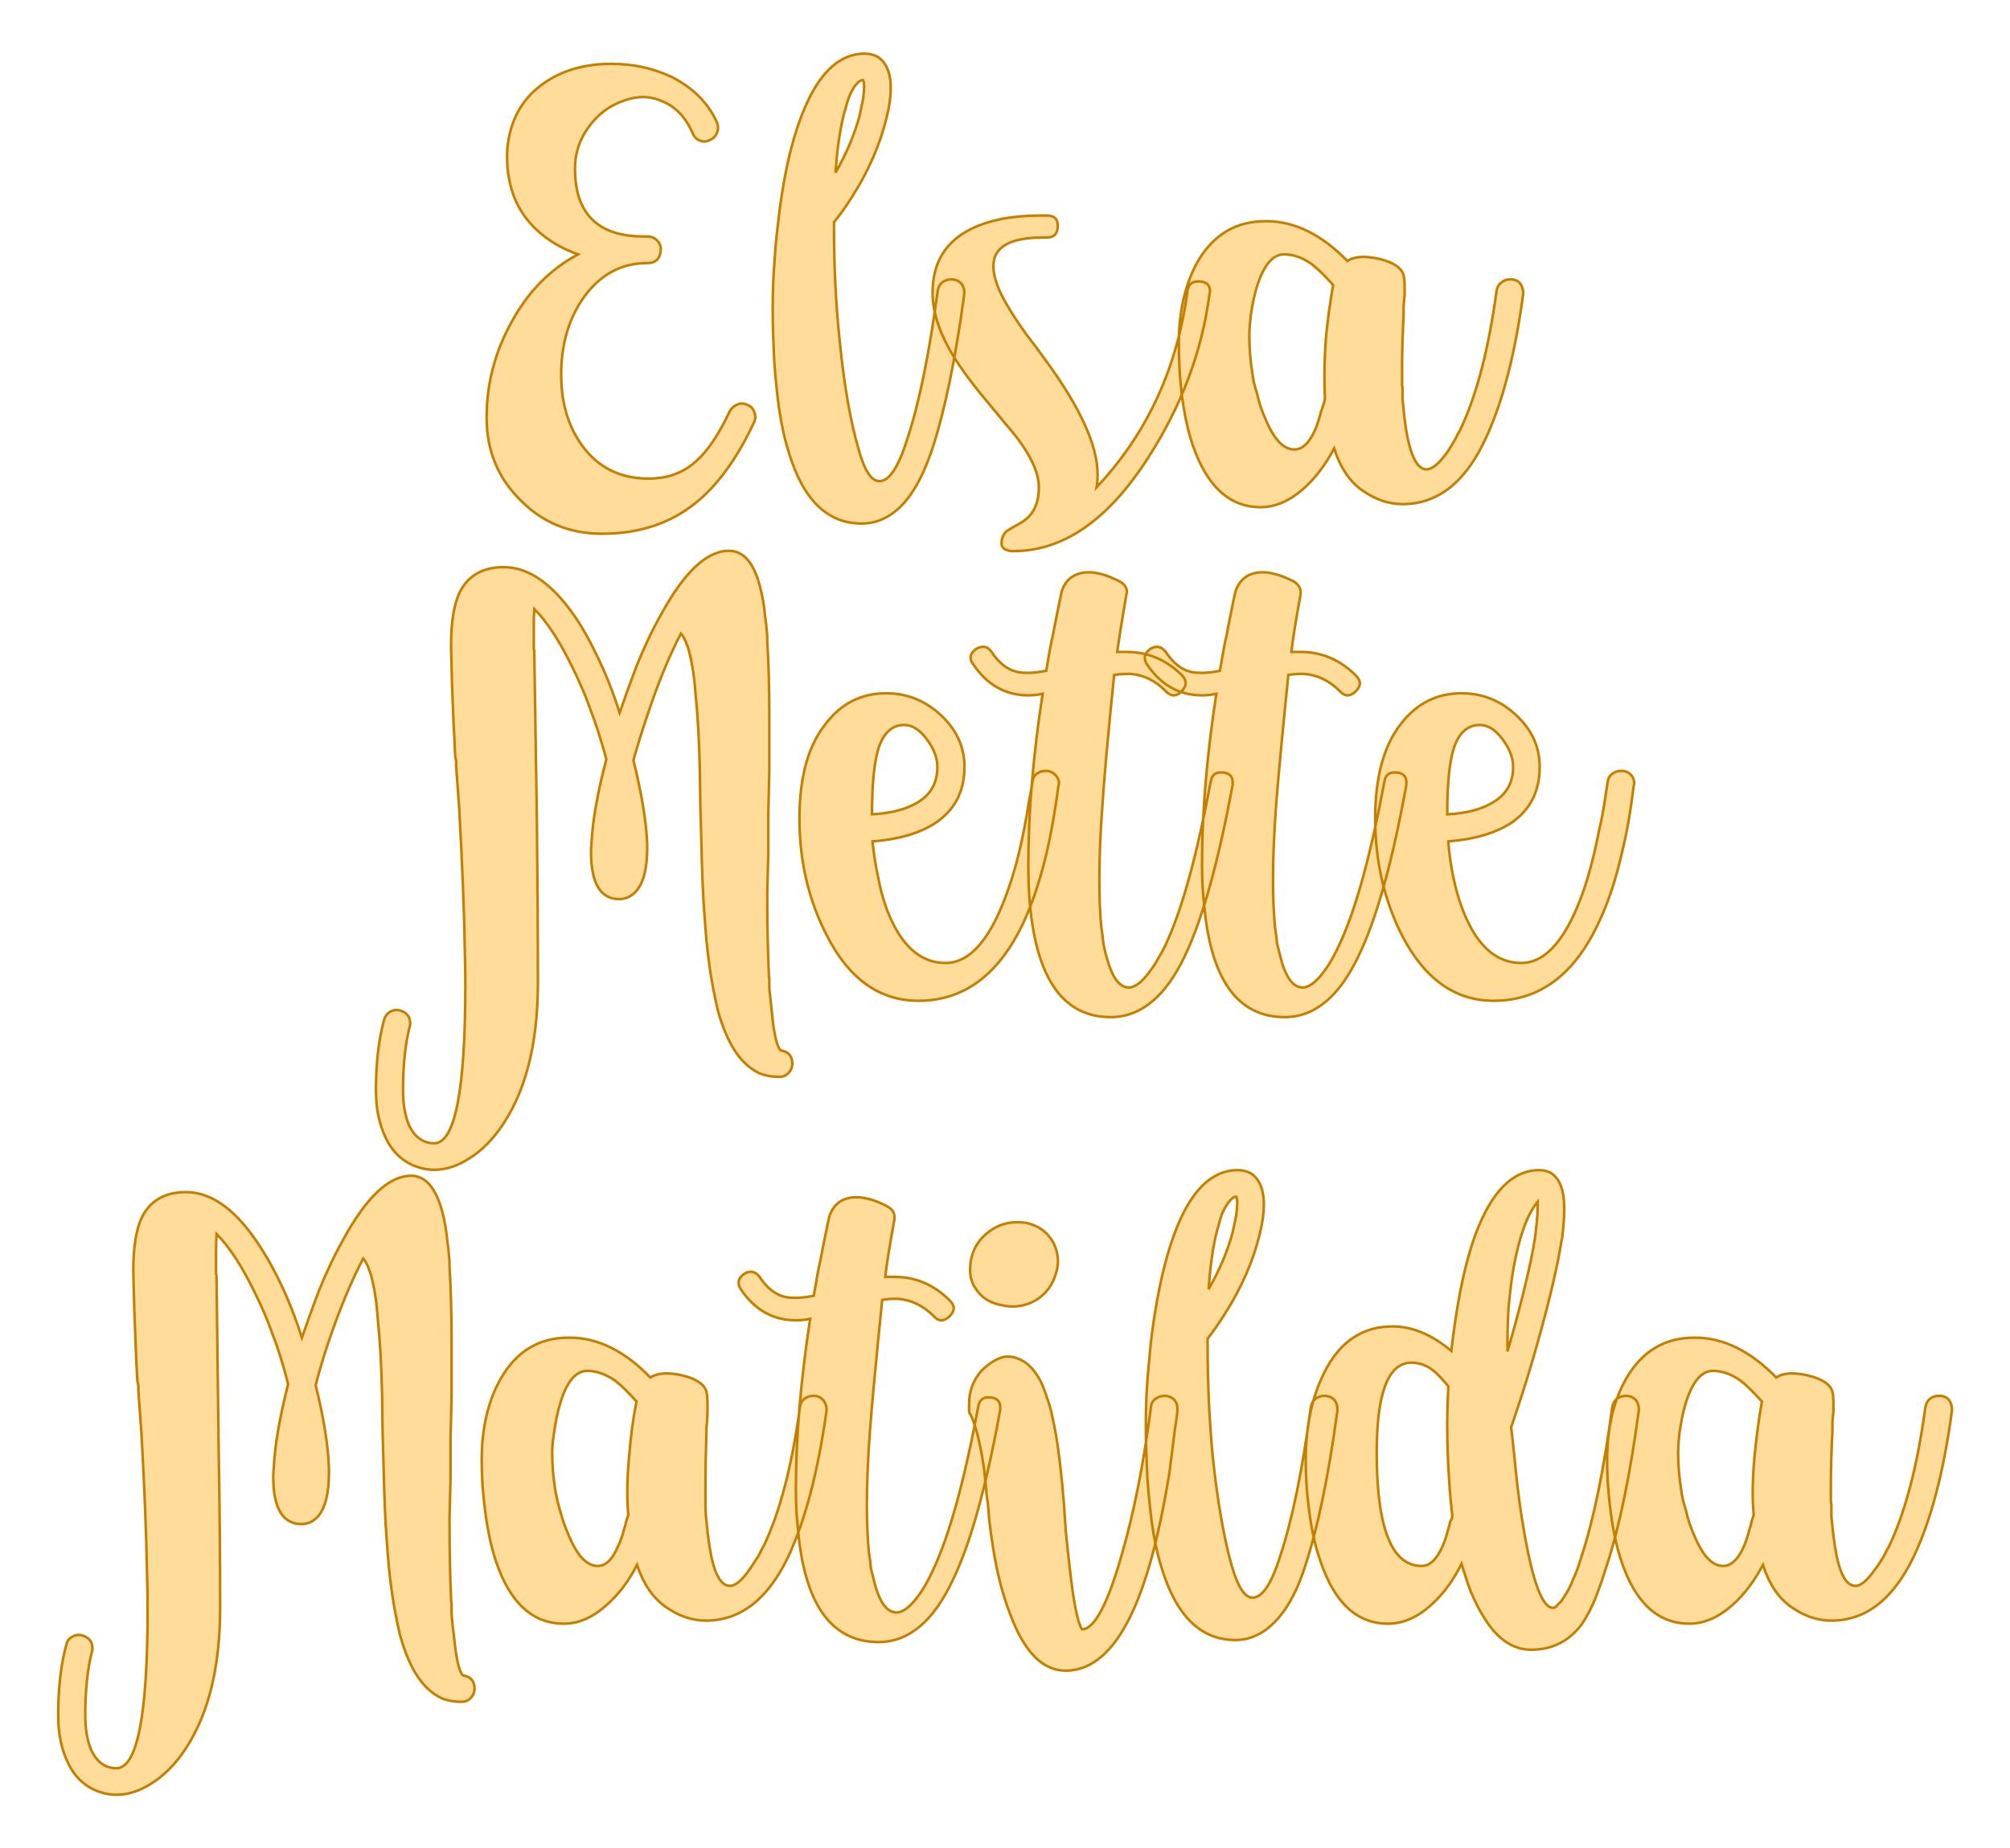
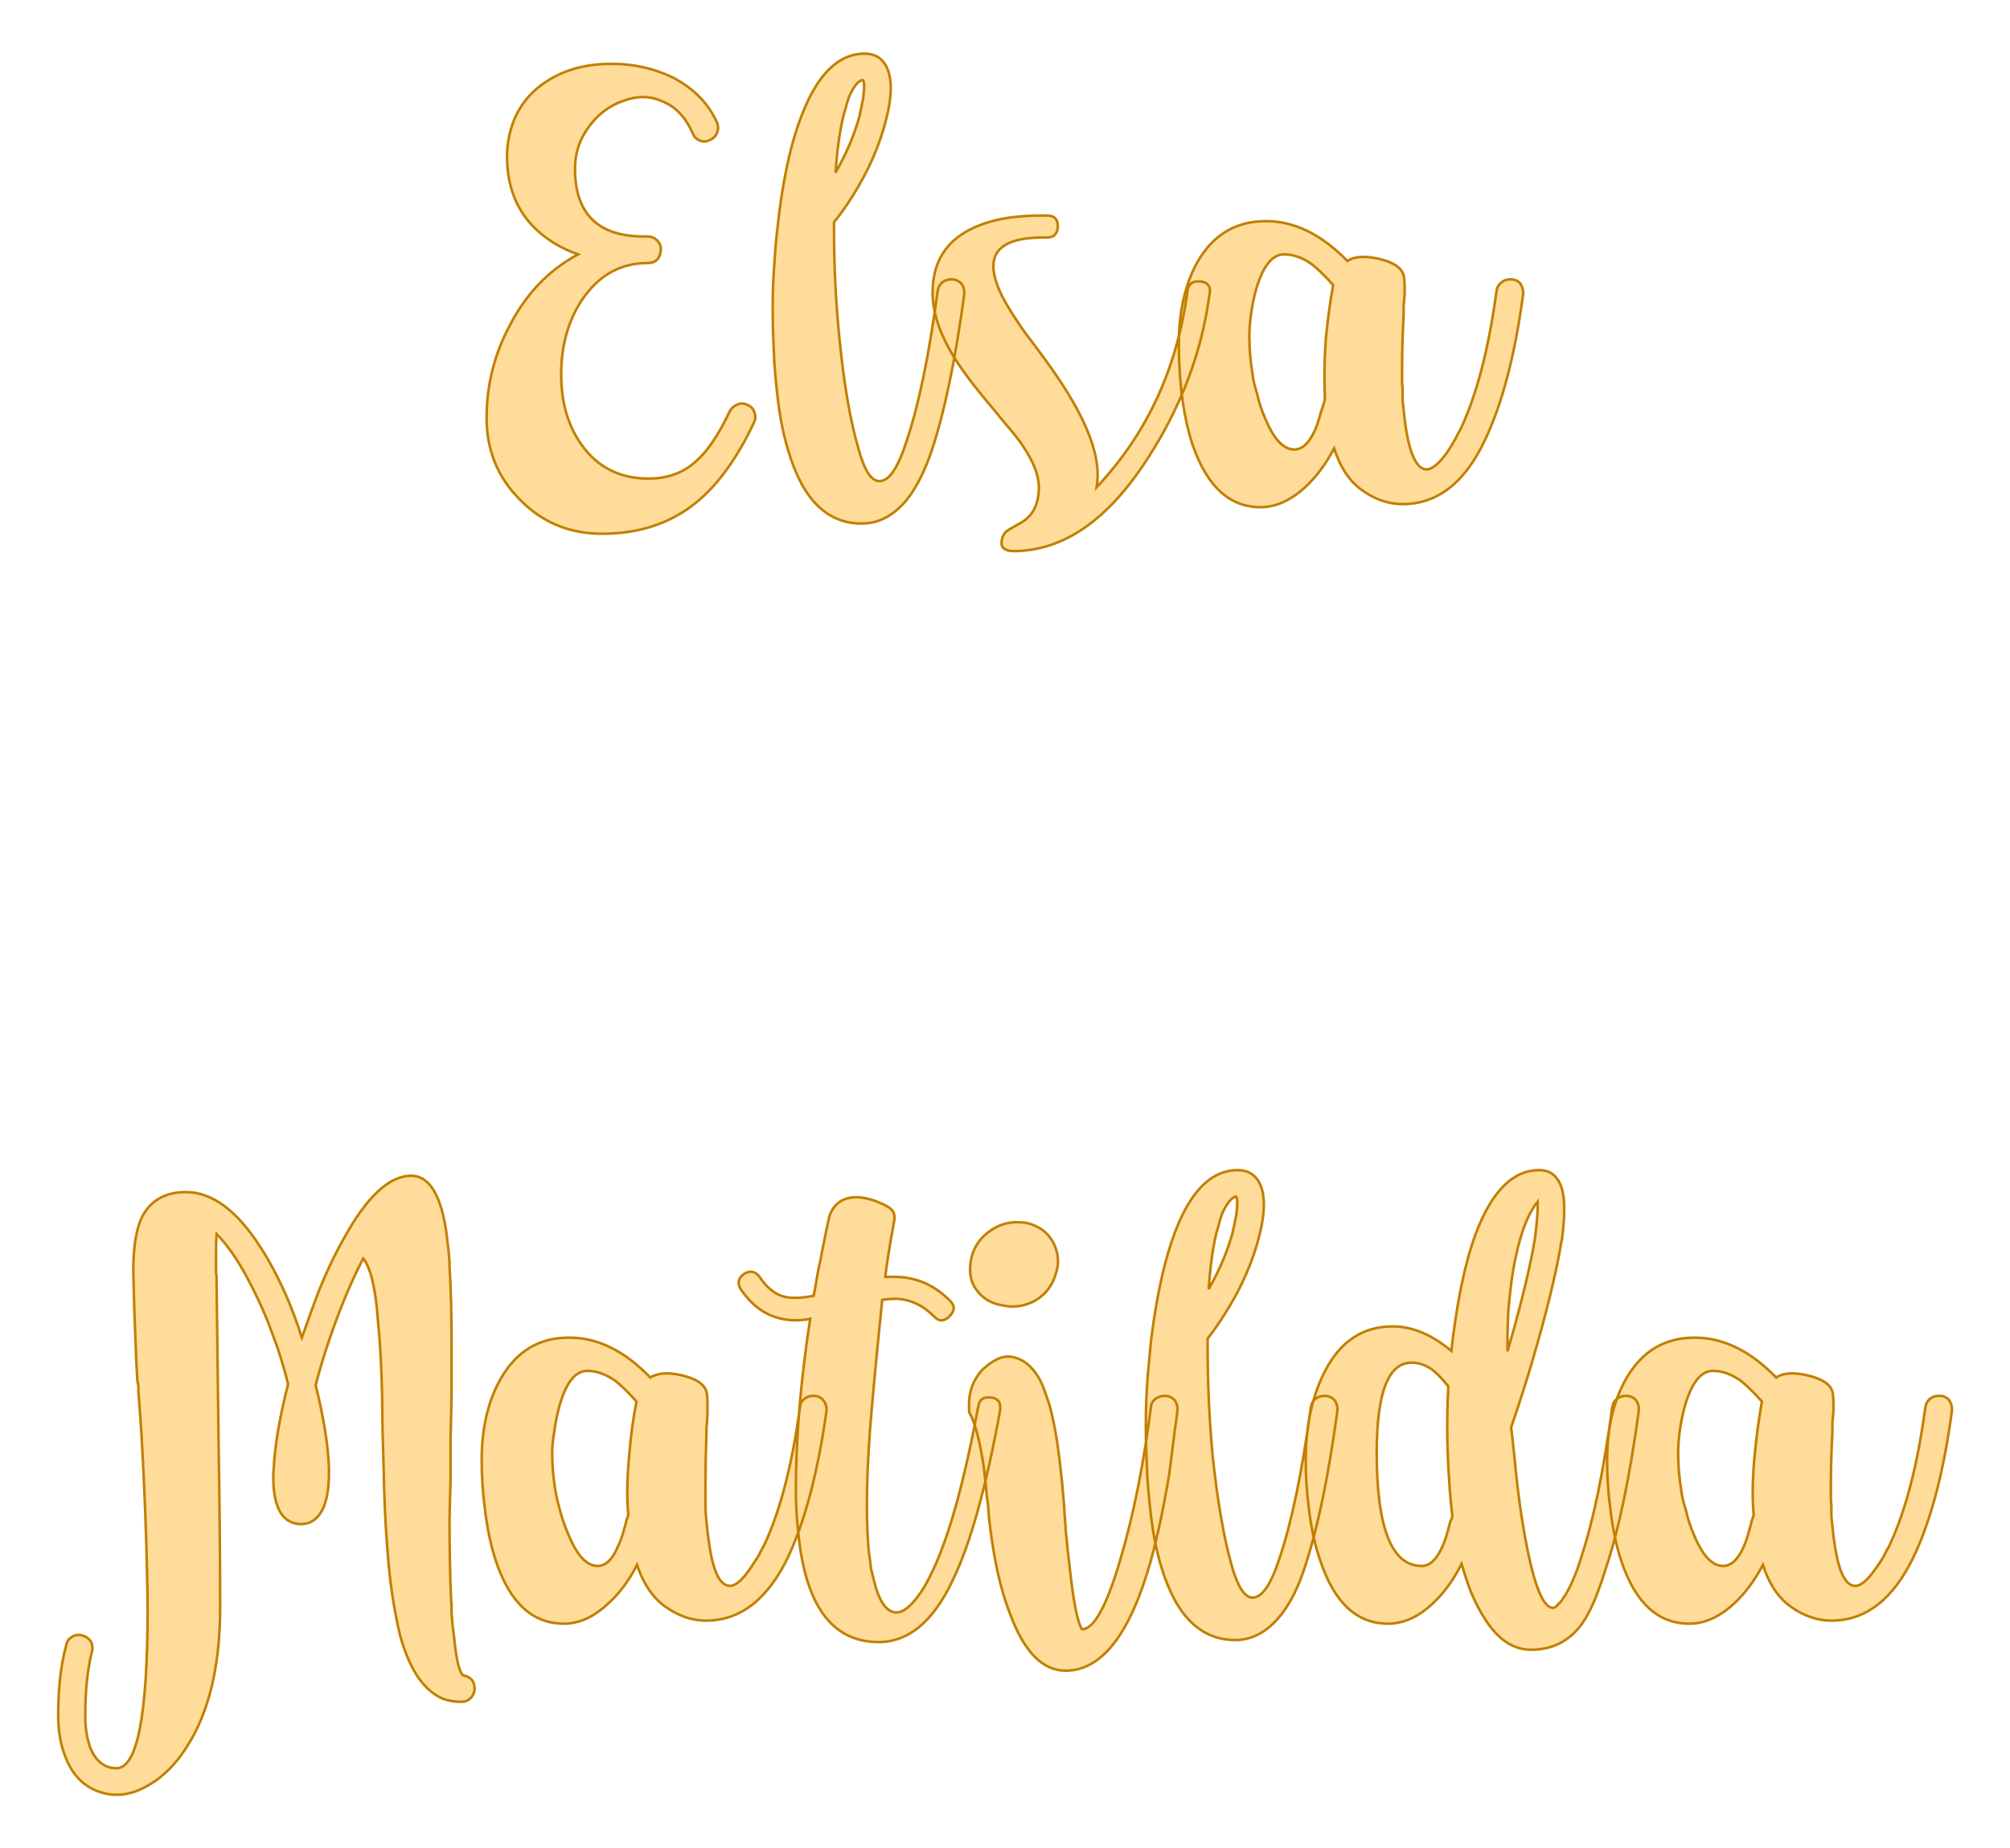
<svg xmlns="http://www.w3.org/2000/svg" version="1.1" width="200mm" height="183.957mm" viewBox="121.08 164.256 16.839 15.489" xml:space="preserve">
  <desc>Created with Fabric.js 3.4.0</desc>
  <defs>
</defs>
  <g operation_id="97306605120618496" width="16.839" height="15.489" transform="matrix(1 0 0 1 129.5 172)" id="2">
    <rect style="stroke: rgb(0,0,0); stroke-width: 0; stroke-dasharray: none; stroke-linecap: butt; stroke-dashoffset: 0; stroke-linejoin: miter; stroke-miterlimit: 4; fill: rgb(255,255,255); fill-opacity: 0; fill-rule: nonzero; opacity: 1;" x="-8.42" y="-7.744" rx="1" ry="1" width="16.839" height="15.489" />
  </g>
  <g operation_id="97306605095444480" width="19.674" height="15.82" transform="matrix(0.428 0 0 0.428 129.368 166.777)" id="Txt-5">
    <filter id="SVGID_0" y="-23.034%" height="146.068%" x="-22.44%" width="144.88%">
      <feGaussianBlur in="SourceAlpha" stdDeviation="0.14" />
      <feOffset dx="0.2" dy="0.2" result="oBlur" />
      <feFlood flood-color="rgb(194,127,0)" flood-opacity="1" />
      <feComposite in2="oBlur" operator="in" />
      <feMerge>
        <feMergeNode />
        <feMergeNode in="SourceGraphic" />
      </feMerge>
    </filter>
    <path d="M-6.76-1.26L-6.69-1.26Q-6.58-1.26-6.50-1.18L-6.50-1.18Q-6.43-1.11-6.43-1.01L-6.43-1.01Q-6.43-0.90-6.49-0.82L-6.49-0.82Q-6.56-0.74-6.69-0.74L-6.69-0.74Q-7.45-0.74-7.93-0.08L-7.93-0.08Q-8.36 0.52-8.38 1.37L-8.38 1.37L-8.38 1.45Q-8.38 2.26-7.98 2.82L-7.98 2.82Q-7.51 3.48-6.67 3.48L-6.67 3.48Q-6.10 3.48-5.73 3.13L-5.73 3.13Q-5.40 2.84-5.08 2.16L-5.08 2.16Q-5.03 2.07-4.93 2.03L-4.93 2.03Q-4.89 2.01-4.85 2.01L-4.85 2.01Q-4.79 2.01-4.73 2.04L-4.73 2.04Q-4.63 2.08-4.60 2.18L-4.60 2.18Q-4.58 2.23-4.58 2.28L-4.58 2.28Q-4.58 2.33-4.61 2.39L-4.61 2.39Q-5.10 3.43-5.74 3.95L-5.74 3.95Q-6.49 4.56-7.58 4.56L-7.58 4.56Q-8.54 4.56-9.19 3.89L-9.19 3.89Q-9.84 3.24-9.84 2.29L-9.84 2.29Q-9.84 1.31-9.37 0.45L-9.37 0.45Q-8.89-0.46-8.05-0.91L-8.05-0.91Q-8.53-1.08-8.86-1.39L-8.86-1.39Q-9.44-1.93-9.44-2.83L-9.44-2.83Q-9.44-2.97-9.42-3.10L-9.42-3.10Q-9.31-3.85-8.72-4.26L-8.72-4.26Q-8.18-4.64-7.40-4.64L-7.40-4.64Q-6.74-4.64-6.19-4.37L-6.19-4.37Q-5.58-4.05-5.33-3.49L-5.33-3.49Q-5.31-3.44-5.31-3.39L-5.31-3.39Q-5.31-3.34-5.33-3.29L-5.33-3.29Q-5.37-3.19-5.47-3.15L-5.47-3.15Q-5.52-3.12-5.58-3.12L-5.58-3.12Q-5.63-3.12-5.67-3.14L-5.67-3.14Q-5.77-3.18-5.81-3.29L-5.81-3.29Q-6.02-3.76-6.41-3.91L-6.41-3.91Q-6.59-3.99-6.78-3.99L-6.78-3.99Q-6.97-3.99-7.18-3.91L-7.18-3.91Q-7.57-3.77-7.83-3.42L-7.83-3.42Q-8.11-3.05-8.11-2.59L-8.11-2.59Q-8.11-1.26-6.76-1.26L-6.76-1.26ZM-4.23 0.70Q-4.24 0.44-4.24 0.17L-4.24 0.17Q-4.24-0.09-4.23-0.36L-4.23-0.36Q-4.22-0.58-4.20-0.84L-4.20-0.84Q-4.18-1.16-4.14-1.48L-4.14-1.48Q-4.05-2.31-3.88-2.98L-3.88-2.98Q-3.39-4.84-2.44-4.84L-2.44-4.84Q-2.30-4.84-2.19-4.78L-2.19-4.78Q-1.95-4.63-1.93-4.23L-1.93-4.23L-1.93-4.15Q-1.93-4.03-1.95-3.89L-1.95-3.89Q-1.97-3.75-2.01-3.59L-2.01-3.59Q-2.20-2.80-2.69-2.03L-2.69-2.03Q-2.86-1.76-3.04-1.54L-3.04-1.54L-3.04-1.41Q-3.04-0.29-2.93 0.77L-2.93 0.77Q-2.80 2.08-2.56 2.90L-2.56 2.90Q-2.39 3.53-2.15 3.53L-2.15 3.53Q-1.87 3.53-1.62 2.75L-1.62 2.75Q-1.26 1.68-1.01-0.20L-1.01-0.20Q-0.99-0.31-0.91-0.37L-0.91-0.37Q-0.83-0.42-0.75-0.42L-0.75-0.42L-0.72-0.42Q-0.61-0.41-0.54-0.33L-0.54-0.33Q-0.49-0.25-0.49-0.17L-0.49-0.17L-0.49-0.13Q-0.75 1.79-1.12 2.91L-1.12 2.91Q-1.33 3.54-1.62 3.90L-1.62 3.90Q-2.00 4.36-2.50 4.36L-2.50 4.36Q-3.51 4.36-3.93 2.95L-3.93 2.95Q-4.09 2.44-4.16 1.74L-4.16 1.74Q-4.19 1.47-4.21 1.18L-4.21 1.18Q-4.22 0.97-4.23 0.70L-4.23 0.70ZM-2.47-4.32L-2.50-4.32Q-2.63-4.27-2.75-3.98L-2.75-3.98Q-2.79-3.87-2.82-3.74L-2.82-3.74Q-2.84-3.70-2.85-3.64L-2.85-3.64Q-2.86-3.60-2.87-3.56L-2.87-3.56Q-2.97-3.11-3.01-2.51L-3.01-2.51Q-2.69-3.07-2.54-3.62L-2.54-3.62Q-2.53-3.68-2.51-3.76L-2.51-3.76Q-2.49-3.87-2.47-3.96L-2.47-3.96Q-2.45-4.11-2.45-4.20L-2.45-4.20Q-2.45-4.28-2.47-4.32L-2.47-4.32ZM2.10 3.65Q3.58 2.08 3.88-0.20L3.88-0.20Q3.91-0.38 4.08-0.38L4.08-0.38L4.13-0.38Q4.32-0.36 4.32-0.19L4.32-0.19Q4.32-0.16 4.31-0.13L4.31-0.13Q4.09 1.55 3.11 3.07L3.11 3.07Q1.94 4.90 0.47 4.90L0.47 4.90Q0.38 4.90 0.32 4.87L0.32 4.87Q0.24 4.83 0.24 4.75L0.24 4.75Q0.24 4.59 0.35 4.50L0.35 4.50Q0.40 4.47 0.47 4.43L0.47 4.43L0.61 4.35Q0.97 4.15 0.97 3.65L0.97 3.65Q0.97 3.30 0.65 2.83L0.65 2.83Q0.53 2.65 0.31 2.40L0.31 2.40L0.13 2.18L-0.07 1.94Q-0.56 1.35-0.78 0.95L-0.78 0.95Q-1.11 0.36-1.11-0.16L-1.11-0.16Q-1.11-1.04-0.35-1.41L-0.35-1.41Q0.18-1.67 1.00-1.67L1.00-1.67L1.13-1.67Q1.34-1.67 1.34-1.47L1.34-1.47L1.34-1.45Q1.33-1.24 1.13-1.24L1.13-1.24L1.05-1.24Q0.08-1.24 0.08-0.68L0.08-0.68Q0.08-0.34 0.40 0.17L0.40 0.17Q0.52 0.37 0.72 0.65L0.72 0.65L0.91 0.90L1.10 1.16Q2.12 2.55 2.12 3.40L2.12 3.40Q2.12 3.54 2.10 3.65L2.10 3.65ZM6.75 2.89Q6.50 3.36 6.17 3.66L6.17 3.66Q5.75 4.04 5.31 4.04L5.31 4.04Q4.40 4.04 3.98 2.82L3.98 2.82Q3.83 2.37 3.76 1.77L3.76 1.77Q3.71 1.31 3.71 0.84L3.71 0.84Q3.71-0.11 4.08-0.77L4.08-0.77Q4.54-1.56 5.41-1.56L5.41-1.56L5.42-1.56Q6.25-1.56 7.01-0.78L7.01-0.78Q7.13-0.86 7.32-0.86L7.32-0.86Q7.46-0.86 7.64-0.82L7.64-0.82Q8.05-0.72 8.11-0.50L8.11-0.50Q8.13-0.43 8.13-0.23L8.13-0.23L8.13-0.12Q8.12-0.03 8.11 0.10L8.11 0.10L8.11 0.20L8.11 0.28Q8.08 0.86 8.08 1.29L8.08 1.29L8.08 1.62Q8.08 1.66 8.09 1.71L8.09 1.71Q8.09 1.83 8.09 1.94L8.09 1.94Q8.12 2.27 8.16 2.53L8.16 2.53Q8.29 3.30 8.56 3.30L8.56 3.30Q8.72 3.30 8.96 2.97L8.96 2.97Q9.04 2.85 9.12 2.71L9.12 2.71Q9.15 2.65 9.18 2.59L9.18 2.59Q9.21 2.55 9.23 2.50L9.23 2.50Q9.70 1.50 9.93-0.20L9.93-0.20Q9.95-0.31 10.04-0.37L10.04-0.37Q10.10-0.42 10.19-0.42L10.19-0.42L10.23-0.42Q10.34-0.41 10.40-0.33L10.40-0.33Q10.45-0.25 10.45-0.16L10.45-0.16L10.45-0.13Q10.21 1.66 9.70 2.73L9.70 2.73Q9.11 3.98 8.09 3.98L8.09 3.98Q7.68 3.98 7.30 3.71L7.30 3.71Q6.93 3.45 6.75 2.89L6.75 2.89ZM6.56 1.97L6.57 1.91Q6.56 1.70 6.56 1.48L6.56 1.48Q6.56 1.12 6.59 0.72L6.59 0.72Q6.64 0.20 6.73-0.31L6.73-0.31Q6.49-0.58 6.31-0.72L6.31-0.72Q6.04-0.91 5.77-0.91L5.77-0.91Q5.43-0.91 5.23-0.25L5.23-0.25Q5.16-0.01 5.12 0.28L5.12 0.28Q5.09 0.52 5.09 0.69L5.09 0.69Q5.09 1.05 5.15 1.42L5.15 1.42Q5.17 1.60 5.24 1.81L5.24 1.81Q5.30 2.08 5.40 2.30L5.40 2.30Q5.65 2.91 5.97 2.91L5.97 2.91Q6.21 2.91 6.38 2.52L6.38 2.52Q6.44 2.38 6.49 2.18L6.49 2.18Q6.51 2.13 6.54 2.03L6.54 2.03L6.56 1.97Z" style="stroke: rgb(194, 127, 0); stroke-width: 0.05; stroke-dasharray: none; stroke-linecap: butt; stroke-dashoffset: 0; stroke-linejoin: miter; stroke-miterlimit: 4; fill: rgb(255, 220, 154); fill-rule: nonzero; opacity: 1;" />
  </g>
  <g operation_id="97306605095444480" width="23.051" height="15.82" transform="matrix(0.428 0 0 0.428 129.575 170.896)" id="Txt-9">
    <filter id="SVGID_0" y="-23.034%" height="146.068%" x="-22.082%" width="144.165%">
      <feGaussianBlur in="SourceAlpha" stdDeviation="0.14" />
      <feOffset dx="0.2" dy="0.2" result="oBlur" />
      <feFlood flood-color="rgb(194,127,0)" flood-opacity="1" />
      <feComposite in2="oBlur" operator="in" />
      <feMerge>
        <feMergeNode />
        <feMergeNode in="SourceGraphic" />
      </feMerge>
    </filter>
-     <path d="M-9.39-3.59Q-9.40-3.46-9.40-3.24L-9.40-3.24L-9.40-2.81L-9.39-2.77L-9.39-2.70L-9.34 0.52Q-9.32 2.31-9.32 3.73L-9.32 3.73Q-9.32 5.57-10.08 6.61L-10.08 6.61Q-10.38 7.02-10.77 7.23L-10.77 7.23Q-11.06 7.39-11.35 7.39L-11.35 7.39Q-11.50 7.39-11.66 7.34L-11.66 7.34Q-12.10 7.20-12.31 6.74L-12.31 6.74Q-12.49 6.35-12.49 5.84L-12.49 5.84Q-12.49 5.03-12.33 4.45L-12.33 4.45Q-12.30 4.35-12.22 4.30L-12.22 4.30Q-12.15 4.26-12.09 4.26L-12.09 4.26Q-12.05 4.26-12.02 4.27L-12.02 4.27Q-11.91 4.30-11.85 4.39L-11.85 4.39Q-11.82 4.45-11.82 4.52L-11.82 4.52Q-11.82 4.56-11.83 4.59L-11.83 4.59Q-11.96 5.10-11.96 5.84L-11.96 5.84Q-11.96 6.22-11.85 6.50L-11.85 6.50Q-11.68 6.87-11.35 6.87L-11.35 6.87Q-10.74 6.87-10.74 3.77L-10.74 3.77Q-10.74 3.45-10.75 3.11L-10.75 3.11Q-10.77 1.92-10.86 0.32L-10.86 0.32Q-10.88 0.06-10.90-0.24L-10.90-0.24Q-10.91-0.35-10.92-0.50L-10.92-0.50L-10.92-0.61L-10.94-0.72Q-10.96-1.21-10.97-1.33L-10.97-1.33L-11.00-2.10Q-11.01-2.53-11.02-2.86L-11.02-2.86Q-11.02-3.57-10.85-3.92L-10.85-3.92Q-10.60-4.41-9.99-4.41L-9.99-4.41Q-9.22-4.41-8.52-3.33L-8.52-3.33Q-8.27-2.93-8.03-2.39L-8.03-2.39Q-7.86-2.00-7.72-1.56L-7.72-1.56L-7.68-1.67Q-7.62-1.84-7.56-2.01L-7.56-2.01Q-7.47-2.25-7.39-2.47L-7.39-2.47Q-7.16-3.04-6.91-3.48L-6.91-3.48Q-6.23-4.73-5.58-4.73L-5.58-4.73Q-5.15-4.73-4.97-4.02L-4.97-4.02Q-4.90-3.76-4.87-3.43L-4.87-3.43Q-4.85-3.31-4.84-3.16L-4.84-3.16L-4.83-3.05L-4.83-2.96Q-4.79-2.31-4.79-1.50L-4.79-1.50L-4.79-1.26L-4.79-0.41L-4.81 0.43L-4.81 1.21L-4.83 1.98Q-4.83 2.87-4.80 3.54L-4.80 3.54Q-4.80 3.60-4.79 3.66L-4.79 3.66Q-4.79 3.76-4.79 3.84L-4.79 3.84Q-4.76 4.10-4.74 4.31L-4.74 4.31Q-4.68 4.93-4.57 5.05L-4.57 5.05Q-4.34 5.09-4.34 5.31L-4.34 5.31Q-4.34 5.42-4.42 5.50L-4.42 5.50Q-4.49 5.57-4.60 5.57L-4.60 5.57Q-4.79 5.57-4.96 5.51L-4.96 5.51Q-5.37 5.33-5.62 4.77L-5.62 4.77Q-5.72 4.55-5.80 4.26L-5.80 4.26Q-5.85 4.05-5.90 3.78L-5.90 3.78Q-6.01 3.18-6.06 2.39L-6.06 2.39Q-6.10 1.89-6.12 0.98L-6.12 0.98L-6.14 0.27L-6.15-0.45Q-6.17-1.30-6.23-1.88L-6.23-1.88Q-6.25-2.17-6.28-2.36L-6.28-2.36Q-6.32-2.63-6.38-2.83L-6.38-2.83Q-6.38-2.85-6.40-2.88L-6.40-2.88Q-6.42-2.93-6.43-2.96L-6.43-2.96Q-6.48-3.07-6.52-3.11L-6.52-3.11Q-6.87-2.44-7.18-1.50L-7.18-1.50Q-7.33-1.06-7.45-0.63L-7.45-0.63Q-7.21 0.34-7.18 1.00L-7.18 1.00L-7.18 1.08Q-7.18 1.90-7.57 2.06L-7.57 2.06Q-7.65 2.09-7.74 2.09L-7.74 2.09Q-7.84 2.09-7.93 2.05L-7.93 2.05Q-8.28 1.90-8.28 1.16L-8.28 1.16Q-8.28 1.08-8.27 0.99L-8.27 0.99Q-8.24 0.34-7.98-0.65L-7.98-0.65Q-8.08-1.02-8.21-1.40L-8.21-1.40Q-8.29-1.62-8.38-1.86L-8.38-1.86Q-8.51-2.18-8.65-2.46L-8.65-2.46Q-9.02-3.22-9.39-3.59L-9.39-3.59ZM-2.77 0.96Q-2.73 1.35-2.65 1.71L-2.65 1.71Q-2.56 2.16-2.41 2.48L-2.41 2.48Q-2.02 3.34-1.34 3.34L-1.34 3.34Q-0.61 3.34-0.11 1.89L-0.11 1.89Q0.07 1.38 0.20 0.71L0.20 0.71Q0.25 0.46 0.29 0.19L0.29 0.19Q0.33-0.00 0.36-0.20L0.36-0.20Q0.37-0.31 0.45-0.37L0.45-0.37Q0.53-0.42 0.61-0.42L0.61-0.42L0.65-0.42Q0.75-0.41 0.82-0.33L0.82-0.33Q0.88-0.26 0.88-0.18L0.88-0.18Q0.88-0.15 0.87-0.13L0.87-0.13Q0.77 0.62 0.64 1.18L0.64 1.18Q0.45 1.98 0.18 2.56L0.18 2.56Q-0.54 4.08-1.87 4.08L-1.87 4.08Q-3.01 4.08-3.66 2.81L-3.66 2.81Q-4.20 1.77-4.20 0.51L-4.20 0.51Q-4.20-0.71-3.68-1.35L-3.68-1.35Q-3.23-1.94-2.50-1.94L-2.50-1.94Q-1.90-1.94-1.44-1.52L-1.44-1.52Q-0.97-1.09-0.97-0.50L-0.97-0.50Q-0.97 0.22-1.54 0.60L-1.54 0.60Q-2.00 0.90-2.77 0.96L-2.77 0.96ZM-2.78 0.43Q-2.24 0.40-1.91 0.21L-1.91 0.21Q-1.50-0.02-1.50-0.50L-1.50-0.50Q-1.50-0.76-1.70-1.03L-1.70-1.03Q-1.91-1.32-2.15-1.32L-2.15-1.32Q-2.50-1.32-2.65-0.87L-2.65-0.87Q-2.78-0.46-2.78 0.43L-2.78 0.43ZM0.63-2.38Q0.72-2.92 0.76-3.07L0.76-3.07Q0.80-3.29 0.85-3.53L0.85-3.53Q0.87-3.63 0.89-3.73L0.89-3.73Q0.91-3.81 0.93-3.91L0.93-3.91L0.93-3.92Q0.99-4.14 1.17-4.24L1.17-4.24Q1.30-4.31 1.46-4.31L1.46-4.31Q1.54-4.31 1.64-4.29L1.64-4.29Q1.80-4.26 1.96-4.18L1.96-4.18Q2.02-4.16 2.05-4.14L2.05-4.14Q2.11-4.11 2.14-4.08L2.14-4.08Q2.21-4.01 2.21-3.93L2.21-3.93Q2.21-3.90 2.20-3.88L2.20-3.88Q2.06-3.05 2.02-2.75L2.02-2.75Q2.11-2.75 2.20-2.75L2.20-2.75Q2.83-2.75 3.29-2.29L3.29-2.29Q3.36-2.21 3.36-2.14L3.36-2.14Q3.36-2.06 3.28-1.98L3.28-1.98Q3.21-1.90 3.12-1.90L3.12-1.90Q3.05-1.90 2.97-1.98L2.97-1.98Q2.67-2.29 2.28-2.32L2.28-2.32L2.21-2.32Q2.10-2.32 1.96-2.30L1.96-2.30Q1.78-0.53 1.73 0.26L1.73 0.26Q1.67 1.08 1.67 1.71L1.67 1.71Q1.67 2.24 1.71 2.65L1.71 2.65Q1.72 2.72 1.73 2.78L1.73 2.78Q1.74 2.87 1.75 2.96L1.75 2.96Q1.79 3.17 1.85 3.35L1.85 3.35Q2.00 3.82 2.25 3.82L2.25 3.82Q2.43 3.82 2.67 3.49L2.67 3.49Q2.76 3.37 2.84 3.22L2.84 3.22Q2.91 3.11 2.96 3.00L2.96 3.00Q3.44 1.99 3.85-0.21L3.85-0.21Q3.88-0.39 4.04-0.39L4.04-0.39L4.09-0.39Q4.28-0.37 4.28-0.20L4.28-0.20L4.28-0.15Q3.86 2.12 3.35 3.19L3.35 3.19Q2.78 4.40 1.89 4.40L1.89 4.40Q0.51 4.40 0.31 2.18L0.31 2.18Q0.28 1.83 0.28 1.42L0.28 1.42Q0.28-0.11 0.56-1.93L0.56-1.93Q0.42-1.90 0.28-1.90L0.28-1.90Q-0.39-1.90-0.80-2.51L-0.80-2.51Q-0.85-2.57-0.85-2.64L-0.85-2.64Q-0.85-2.73-0.74-2.81L-0.74-2.81Q-0.67-2.85-0.60-2.85L-0.60-2.85Q-0.51-2.85-0.44-2.75L-0.44-2.75Q-0.21-2.40 0.11-2.35L0.11-2.35Q0.18-2.34 0.27-2.34L0.27-2.34Q0.42-2.34 0.63-2.38L0.63-2.38ZM4.03-2.38Q4.12-2.92 4.16-3.07L4.16-3.07Q4.20-3.29 4.25-3.53L4.25-3.53Q4.27-3.63 4.29-3.73L4.29-3.73Q4.31-3.81 4.33-3.91L4.33-3.91L4.33-3.92Q4.40-4.14 4.57-4.24L4.57-4.24Q4.70-4.31 4.87-4.31L4.87-4.31Q4.95-4.31 5.04-4.29L5.04-4.29Q5.20-4.26 5.37-4.18L5.37-4.18Q5.42-4.16 5.46-4.14L5.46-4.14Q5.51-4.11 5.54-4.08L5.54-4.08Q5.61-4.01 5.61-3.93L5.61-3.93Q5.61-3.90 5.61-3.88L5.61-3.88Q5.46-3.05 5.43-2.75L5.43-2.75Q5.52-2.75 5.61-2.75L5.61-2.75Q6.23-2.75 6.69-2.29L6.69-2.29Q6.77-2.21 6.77-2.14L6.77-2.14Q6.77-2.06 6.69-1.98L6.69-1.98Q6.61-1.90 6.53-1.90L6.53-1.90Q6.45-1.90 6.38-1.98L6.38-1.98Q6.07-2.29 5.68-2.32L5.68-2.32L5.62-2.32Q5.50-2.32 5.37-2.30L5.37-2.30Q5.19-0.53 5.13 0.26L5.13 0.26Q5.07 1.08 5.07 1.71L5.07 1.71Q5.07 2.24 5.11 2.65L5.11 2.65Q5.12 2.72 5.13 2.78L5.13 2.78Q5.14 2.87 5.15 2.96L5.15 2.96Q5.20 3.17 5.25 3.35L5.25 3.35Q5.40 3.82 5.65 3.82L5.65 3.82Q5.84 3.82 6.08 3.49L6.08 3.49Q6.17 3.37 6.25 3.22L6.25 3.22Q6.31 3.11 6.36 3.00L6.36 3.00Q6.84 1.99 7.25-0.21L7.25-0.21Q7.28-0.39 7.44-0.39L7.44-0.39L7.49-0.39Q7.68-0.37 7.68-0.20L7.68-0.20L7.68-0.15Q7.27 2.12 6.75 3.19L6.75 3.19Q6.18 4.40 5.30 4.40L5.30 4.40Q3.91 4.40 3.72 2.18L3.72 2.18Q3.68 1.83 3.68 1.42L3.68 1.42Q3.68-0.11 3.96-1.93L3.96-1.93Q3.82-1.90 3.68-1.90L3.68-1.90Q3.01-1.90 2.60-2.51L2.60-2.51Q2.56-2.57 2.56-2.64L2.56-2.64Q2.56-2.73 2.67-2.81L2.67-2.81Q2.73-2.85 2.80-2.85L2.80-2.85Q2.89-2.85 2.97-2.75L2.97-2.75Q3.20-2.40 3.51-2.35L3.51-2.35Q3.59-2.34 3.67-2.34L3.67-2.34Q3.83-2.34 4.03-2.38L4.03-2.38ZM8.50 0.96Q8.53 1.35 8.61 1.71L8.61 1.71Q8.71 2.16 8.86 2.48L8.86 2.48Q9.25 3.34 9.93 3.34L9.93 3.34Q10.66 3.34 11.16 1.89L11.16 1.89Q11.33 1.38 11.46 0.71L11.46 0.71Q11.52 0.46 11.56 0.19L11.56 0.19Q11.59-0.00 11.62-0.20L11.62-0.20Q11.63-0.31 11.72-0.37L11.72-0.37Q11.79-0.42 11.87-0.42L11.87-0.42L11.92-0.42Q12.02-0.41 12.09-0.33L12.09-0.33Q12.14-0.26 12.14-0.18L12.14-0.18Q12.14-0.15 12.13-0.13L12.13-0.13Q12.04 0.62 11.90 1.18L11.90 1.18Q11.72 1.98 11.44 2.56L11.44 2.56Q10.73 4.08 9.39 4.08L9.39 4.08Q8.26 4.08 7.60 2.81L7.60 2.81Q7.07 1.77 7.07 0.51L7.07 0.51Q7.07-0.71 7.58-1.35L7.58-1.35Q8.04-1.94 8.76-1.94L8.76-1.94Q9.37-1.94 9.82-1.52L9.82-1.52Q10.29-1.09 10.29-0.50L10.29-0.50Q10.29 0.22 9.73 0.60L9.73 0.60Q9.26 0.90 8.50 0.96L8.50 0.96ZM8.48 0.43Q9.03 0.40 9.35 0.21L9.35 0.21Q9.77-0.02 9.77-0.50L9.77-0.50Q9.77-0.76 9.57-1.03L9.57-1.03Q9.36-1.32 9.12-1.32L9.12-1.32Q8.76-1.32 8.61-0.87L8.61-0.87Q8.48-0.46 8.48 0.43L8.48 0.43Z" style="stroke: rgb(194, 127, 0); stroke-width: 0.05; stroke-dasharray: none; stroke-linecap: butt; stroke-dashoffset: 0; stroke-linejoin: miter; stroke-miterlimit: 4; fill: rgb(255, 220, 154); fill-rule: nonzero; opacity: 1;" />
  </g>
  <g operation_id="97306605095444480" width="35.492" height="15.82" transform="matrix(0.428 0 0 0.428 129.575 176.133)" id="Txt-14">
    <filter id="SVGID_0" y="-23.034%" height="146.068%" x="-21.352%" width="142.705%">
      <feGaussianBlur in="SourceAlpha" stdDeviation="0.14" />
      <feOffset dx="0.2" dy="0.2" result="oBlur" />
      <feFlood flood-color="rgb(194,127,0)" flood-opacity="1" />
      <feComposite in2="oBlur" operator="in" />
      <feMerge>
        <feMergeNode />
        <feMergeNode in="SourceGraphic" />
      </feMerge>
    </filter>
    <path d="M-15.61-3.59Q-15.62-3.46-15.62-3.24L-15.62-3.24L-15.62-2.81L-15.61-2.77L-15.61-2.70L-15.57 0.52Q-15.54 2.31-15.54 3.73L-15.54 3.73Q-15.54 5.57-16.30 6.61L-16.30 6.61Q-16.60 7.02-16.99 7.23L-16.99 7.23Q-17.28 7.39-17.57 7.39L-17.57 7.39Q-17.73 7.39-17.88 7.34L-17.88 7.34Q-18.32 7.20-18.53 6.74L-18.53 6.74Q-18.71 6.35-18.71 5.84L-18.71 5.84Q-18.71 5.03-18.55 4.45L-18.55 4.45Q-18.53 4.35-18.44 4.30L-18.44 4.30Q-18.38 4.26-18.31 4.26L-18.31 4.26Q-18.27 4.26-18.24 4.27L-18.24 4.27Q-18.13 4.30-18.07 4.39L-18.07 4.39Q-18.04 4.45-18.04 4.52L-18.04 4.52Q-18.04 4.56-18.05 4.59L-18.05 4.59Q-18.18 5.10-18.18 5.84L-18.18 5.84Q-18.18 6.22-18.07 6.50L-18.07 6.50Q-17.90 6.87-17.57 6.87L-17.57 6.87Q-16.96 6.87-16.96 3.77L-16.96 3.77Q-16.96 3.45-16.97 3.11L-16.97 3.11Q-16.99 1.92-17.08 0.32L-17.08 0.32Q-17.10 0.06-17.12-0.24L-17.12-0.24Q-17.13-0.35-17.14-0.50L-17.14-0.50L-17.14-0.61L-17.16-0.72Q-17.19-1.21-17.19-1.33L-17.19-1.33L-17.22-2.10Q-17.23-2.53-17.24-2.86L-17.24-2.86Q-17.24-3.57-17.07-3.92L-17.07-3.92Q-16.82-4.41-16.21-4.41L-16.21-4.41Q-15.44-4.41-14.75-3.33L-14.75-3.33Q-14.49-2.93-14.25-2.39L-14.25-2.39Q-14.08-2.00-13.94-1.56L-13.94-1.56L-13.90-1.67Q-13.84-1.84-13.78-2.01L-13.78-2.01Q-13.69-2.25-13.61-2.47L-13.61-2.47Q-13.38-3.04-13.13-3.48L-13.13-3.48Q-12.45-4.73-11.80-4.73L-11.80-4.73Q-11.38-4.73-11.19-4.02L-11.19-4.02Q-11.12-3.76-11.09-3.43L-11.09-3.43Q-11.07-3.31-11.06-3.16L-11.06-3.16L-11.05-3.05L-11.05-2.96Q-11.01-2.31-11.01-1.50L-11.01-1.50L-11.01-1.26L-11.01-0.41L-11.03 0.43L-11.03 1.21L-11.05 1.98Q-11.05 2.87-11.02 3.54L-11.02 3.54Q-11.02 3.60-11.01 3.66L-11.01 3.66Q-11.01 3.76-11.01 3.84L-11.01 3.84Q-10.99 4.10-10.96 4.31L-10.96 4.31Q-10.90 4.93-10.79 5.05L-10.79 5.05Q-10.56 5.09-10.56 5.31L-10.56 5.31Q-10.56 5.42-10.64 5.50L-10.64 5.50Q-10.71 5.57-10.82 5.57L-10.82 5.57Q-11.01 5.57-11.18 5.51L-11.18 5.51Q-11.59 5.33-11.84 4.77L-11.84 4.77Q-11.94 4.55-12.02 4.26L-12.02 4.26Q-12.07 4.05-12.12 3.78L-12.12 3.78Q-12.23 3.18-12.28 2.39L-12.28 2.39Q-12.32 1.89-12.34 0.98L-12.34 0.98L-12.36 0.27L-12.37-0.45Q-12.39-1.30-12.45-1.88L-12.45-1.88Q-12.47-2.17-12.50-2.36L-12.50-2.36Q-12.54-2.63-12.60-2.83L-12.60-2.83Q-12.61-2.85-12.62-2.88L-12.62-2.88Q-12.64-2.93-12.65-2.96L-12.65-2.96Q-12.70-3.07-12.74-3.11L-12.74-3.11Q-13.09-2.44-13.41-1.50L-13.41-1.50Q-13.56-1.06-13.67-0.63L-13.67-0.63Q-13.43 0.34-13.41 1.00L-13.41 1.00L-13.41 1.08Q-13.41 1.90-13.79 2.06L-13.79 2.06Q-13.87 2.09-13.96 2.09L-13.96 2.09Q-14.06 2.09-14.15 2.05L-14.15 2.05Q-14.50 1.90-14.50 1.16L-14.50 1.16Q-14.50 1.08-14.49 0.99L-14.49 0.99Q-14.46 0.34-14.21-0.65L-14.21-0.65Q-14.30-1.02-14.43-1.40L-14.43-1.40Q-14.51-1.62-14.60-1.86L-14.60-1.86Q-14.73-2.18-14.87-2.46L-14.87-2.46Q-15.24-3.22-15.61-3.59L-15.61-3.59ZM-7.38 2.89Q-7.62 3.36-7.96 3.66L-7.96 3.66Q-8.37 4.04-8.81 4.04L-8.81 4.04Q-9.73 4.04-10.14 2.82L-10.14 2.82Q-10.29 2.37-10.36 1.77L-10.36 1.77Q-10.42 1.31-10.42 0.84L-10.42 0.84Q-10.42-0.11-10.04-0.77L-10.04-0.77Q-9.58-1.56-8.72-1.56L-8.72-1.56L-8.70-1.56Q-7.87-1.56-7.12-0.78L-7.12-0.78Q-6.99-0.86-6.80-0.86L-6.80-0.86Q-6.66-0.86-6.49-0.82L-6.49-0.82Q-6.08-0.72-6.02-0.50L-6.02-0.50Q-6.00-0.43-6.00-0.23L-6.00-0.23L-6.00-0.12Q-6.00-0.03-6.01 0.10L-6.01 0.10L-6.02 0.20L-6.02 0.28Q-6.04 0.86-6.04 1.29L-6.04 1.29L-6.04 1.62Q-6.04 1.66-6.04 1.71L-6.04 1.71Q-6.04 1.83-6.03 1.94L-6.03 1.94Q-6.00 2.27-5.96 2.53L-5.96 2.53Q-5.84 3.30-5.56 3.30L-5.56 3.30Q-5.40 3.30-5.17 2.97L-5.17 2.97Q-5.09 2.85-5.00 2.71L-5.00 2.71Q-4.97 2.65-4.94 2.59L-4.94 2.59Q-4.92 2.55-4.89 2.50L-4.89 2.50Q-4.42 1.50-4.19-0.20L-4.19-0.20Q-4.18-0.31-4.09-0.37L-4.09-0.37Q-4.02-0.42-3.94-0.42L-3.94-0.42L-3.90-0.42Q-3.79-0.41-3.73-0.33L-3.73-0.33Q-3.67-0.25-3.67-0.16L-3.67-0.16L-3.67-0.13Q-3.92 1.66-4.42 2.73L-4.42 2.73Q-5.02 3.98-6.03 3.98L-6.03 3.98Q-6.44 3.98-6.82 3.71L-6.82 3.71Q-7.19 3.45-7.38 2.89L-7.38 2.89ZM-7.57 1.97L-7.55 1.91Q-7.57 1.70-7.57 1.48L-7.57 1.48Q-7.57 1.12-7.53 0.72L-7.53 0.72Q-7.49 0.20-7.39-0.31L-7.39-0.31Q-7.63-0.58-7.81-0.72L-7.81-0.72Q-8.09-0.91-8.35-0.91L-8.35-0.91Q-8.70-0.91-8.89-0.25L-8.89-0.25Q-8.96-0.01-9.00 0.28L-9.00 0.28Q-9.04 0.52-9.04 0.69L-9.04 0.69Q-9.04 1.05-8.98 1.42L-8.98 1.42Q-8.95 1.60-8.89 1.81L-8.89 1.81Q-8.82 2.08-8.72 2.30L-8.72 2.30Q-8.47 2.91-8.15 2.91L-8.15 2.91Q-7.91 2.91-7.75 2.52L-7.75 2.52Q-7.68 2.38-7.63 2.18L-7.63 2.18Q-7.61 2.13-7.59 2.03L-7.59 2.03L-7.57 1.97ZM-3.92-2.38Q-3.83-2.92-3.79-3.07L-3.79-3.07Q-3.75-3.29-3.70-3.53L-3.70-3.53Q-3.68-3.63-3.66-3.73L-3.66-3.73Q-3.64-3.81-3.62-3.91L-3.62-3.91L-3.62-3.92Q-3.55-4.14-3.38-4.24L-3.38-4.24Q-3.25-4.31-3.08-4.31L-3.08-4.31Q-3.00-4.31-2.91-4.29L-2.91-4.29Q-2.75-4.26-2.58-4.18L-2.58-4.18Q-2.53-4.16-2.50-4.14L-2.50-4.14Q-2.44-4.11-2.41-4.08L-2.41-4.08Q-2.34-4.01-2.34-3.93L-2.34-3.93Q-2.34-3.90-2.34-3.88L-2.34-3.88Q-2.49-3.05-2.52-2.75L-2.52-2.75Q-2.43-2.75-2.34-2.75L-2.34-2.75Q-1.72-2.75-1.26-2.29L-1.26-2.29Q-1.18-2.21-1.18-2.14L-1.18-2.14Q-1.18-2.06-1.26-1.98L-1.26-1.98Q-1.34-1.90-1.42-1.90L-1.42-1.90Q-1.50-1.90-1.57-1.98L-1.57-1.98Q-1.88-2.29-2.27-2.32L-2.27-2.32L-2.33-2.32Q-2.45-2.32-2.58-2.30L-2.58-2.30Q-2.76-0.53-2.82 0.26L-2.82 0.26Q-2.88 1.08-2.88 1.71L-2.88 1.71Q-2.88 2.24-2.84 2.65L-2.84 2.65Q-2.83 2.72-2.82 2.78L-2.82 2.78Q-2.81 2.87-2.80 2.96L-2.80 2.96Q-2.75 3.17-2.70 3.35L-2.70 3.35Q-2.55 3.82-2.30 3.82L-2.30 3.82Q-2.11 3.82-1.87 3.49L-1.87 3.49Q-1.78 3.37-1.70 3.22L-1.70 3.22Q-1.64 3.11-1.59 3.00L-1.59 3.00Q-1.11 1.99-0.70-0.21L-0.70-0.21Q-0.67-0.39-0.51-0.39L-0.51-0.39L-0.46-0.39Q-0.27-0.37-0.27-0.20L-0.27-0.20L-0.27-0.15Q-0.68 2.12-1.20 3.19L-1.20 3.19Q-1.77 4.40-2.65 4.40L-2.65 4.40Q-4.04 4.40-4.23 2.18L-4.23 2.18Q-4.27 1.83-4.27 1.42L-4.27 1.42Q-4.27-0.11-3.99-1.93L-3.99-1.93Q-4.13-1.90-4.27-1.90L-4.27-1.90Q-4.94-1.90-5.35-2.51L-5.35-2.51Q-5.39-2.57-5.39-2.64L-5.39-2.64Q-5.39-2.73-5.28-2.81L-5.28-2.81Q-5.22-2.85-5.15-2.85L-5.15-2.85Q-5.06-2.85-4.98-2.75L-4.98-2.75Q-4.75-2.40-4.44-2.35L-4.44-2.35Q-4.36-2.34-4.28-2.34L-4.28-2.34Q-4.12-2.34-3.92-2.38L-3.92-2.38ZM-0.83-3.14Q-0.75-3.45-0.47-3.65L-0.47-3.65Q-0.23-3.82 0.05-3.82L0.05-3.82Q0.14-3.82 0.23-3.81L0.23-3.81Q0.60-3.73 0.77-3.42L0.77-3.42Q0.86-3.24 0.86-3.06L0.86-3.06Q0.86-2.96 0.83-2.85L0.83-2.85Q0.73-2.47 0.42-2.29L0.42-2.29Q0.21-2.17-0.03-2.17L-0.03-2.17Q-0.12-2.17-0.21-2.19L-0.21-2.19Q-0.55-2.24-0.73-2.49L-0.73-2.49Q-0.86-2.66-0.86-2.89L-0.86-2.89Q-0.86-3.01-0.83-3.14L-0.83-3.14ZM-0.48 2.05Q-0.49 1.98-0.50 1.83L-0.50 1.83L-0.51 1.70L-0.53 1.57Q-0.56 1.22-0.59 0.98L-0.59 0.98Q-0.70 0.25-0.85-0.05L-0.85-0.05Q-0.88-0.09-0.88-0.14L-0.88-0.14Q-0.88-0.20-0.88-0.26L-0.88-0.26Q-0.88-0.63-0.64-0.91L-0.64-0.91Q-0.53-1.02-0.40-1.10L-0.40-1.10Q-0.25-1.19-0.12-1.19L-0.12-1.19Q-0.03-1.19 0.05-1.16L0.05-1.16Q0.33-1.07 0.52-0.71L0.52-0.71Q0.59-0.56 0.65-0.37L0.65-0.37Q0.70-0.24 0.74-0.06L0.74-0.06Q0.83 0.32 0.89 0.82L0.89 0.82L0.94 1.27L0.98 1.72Q0.98 1.75 0.99 1.90L0.99 1.90Q1.00 1.98 1.00 2.04L1.00 2.04Q1.01 2.12 1.01 2.19L1.01 2.19Q1.05 2.61 1.09 2.94L1.09 2.94Q1.20 3.95 1.33 4.15L1.33 4.15Q1.69 4.15 2.10 2.72L2.10 2.72Q2.47 1.45 2.68-0.20L2.68-0.20Q2.69-0.31 2.78-0.37L2.78-0.37Q2.86-0.42 2.94-0.42L2.94-0.42L2.97-0.42Q3.08-0.41 3.15-0.33L3.15-0.33Q3.20-0.25 3.20-0.17L3.20-0.17L3.20-0.13Q3.19-0.05 3.17 0.10L3.17 0.10L3.15 0.23L3.13 0.39Q3.08 0.79 3.04 1.10L3.04 1.10Q2.88 2.07 2.68 2.80L2.68 2.80Q2.08 4.94 1.03 4.96L1.03 4.96L1.01 4.96Q0.33 4.96-0.08 3.84L-0.08 3.84Q-0.24 3.43-0.35 2.89L-0.35 2.89Q-0.43 2.48-0.48 2.05L-0.48 2.05ZM2.59 0.70Q2.58 0.44 2.58 0.17L2.58 0.17Q2.58-0.09 2.59-0.36L2.59-0.36Q2.60-0.58 2.62-0.84L2.62-0.84Q2.65-1.16 2.68-1.48L2.68-1.48Q2.78-2.31 2.95-2.98L2.95-2.98Q3.43-4.84 4.38-4.84L4.38-4.84Q4.52-4.84 4.63-4.78L4.63-4.78Q4.87-4.63 4.89-4.23L4.89-4.23L4.89-4.15Q4.89-4.03 4.87-3.89L4.87-3.89Q4.85-3.75 4.81-3.59L4.81-3.59Q4.62-2.80 4.13-2.03L4.13-2.03Q3.96-1.76 3.79-1.54L3.79-1.54L3.79-1.41Q3.79-0.29 3.89 0.77L3.89 0.77Q4.03 2.08 4.26 2.90L4.26 2.90Q4.44 3.53 4.67 3.53L4.67 3.53Q4.95 3.53 5.20 2.75L5.20 2.75Q5.56 1.68 5.81-0.20L5.81-0.20Q5.83-0.31 5.91-0.37L5.91-0.37Q5.99-0.42 6.07-0.42L6.07-0.42L6.10-0.42Q6.21-0.41 6.28-0.33L6.28-0.33Q6.33-0.25 6.33-0.17L6.33-0.17L6.33-0.13Q6.07 1.79 5.70 2.91L5.70 2.91Q5.50 3.54 5.20 3.90L5.20 3.90Q4.82 4.36 4.33 4.36L4.33 4.36Q3.32 4.36 2.89 2.95L2.89 2.95Q2.73 2.44 2.66 1.74L2.66 1.74Q2.63 1.47 2.61 1.18L2.61 1.18Q2.60 0.97 2.59 0.70L2.59 0.70ZM4.35-4.32L4.33-4.32Q4.20-4.27 4.07-3.98L4.07-3.98Q4.03-3.87 4.00-3.74L4.00-3.74Q3.99-3.70 3.97-3.64L3.97-3.64Q3.96-3.60 3.95-3.56L3.95-3.56Q3.85-3.11 3.81-2.51L3.81-2.51Q4.13-3.07 4.28-3.62L4.28-3.62Q4.29-3.68 4.31-3.76L4.31-3.76Q4.33-3.87 4.35-3.96L4.35-3.96Q4.37-4.11 4.37-4.20L4.37-4.20Q4.37-4.28 4.35-4.32L4.35-4.32ZM8.56-1.30Q8.63-1.91 8.73-2.44L8.73-2.44Q8.86-3.11 9.04-3.60L9.04-3.60Q9.51-4.84 10.28-4.84L10.28-4.84Q10.39-4.84 10.48-4.80L10.48-4.80Q10.76-4.66 10.77-4.13L10.77-4.13L10.77-4.06Q10.77-3.89 10.75-3.70L10.75-3.70Q10.74-3.61 10.73-3.51L10.73-3.51L10.71-3.42L10.70-3.35Q10.55-2.48 10.14-1.08L10.14-1.08Q9.96-0.47 9.73 0.20L9.73 0.20L9.74 0.27L9.75 0.35Q9.76 0.45 9.77 0.54L9.77 0.54Q9.80 0.80 9.82 1.03L9.82 1.03Q9.89 1.70 9.98 2.21L9.98 2.21Q10.24 3.73 10.55 3.73L10.55 3.73Q10.60 3.73 10.66 3.65L10.66 3.65Q10.69 3.63 10.72 3.59L10.72 3.59Q10.74 3.56 10.75 3.54L10.75 3.54Q10.86 3.39 10.95 3.16L10.95 3.16Q11.03 2.99 11.10 2.75L11.10 2.75Q11.46 1.67 11.71-0.20L11.71-0.20Q11.73-0.31 11.81-0.37L11.81-0.37Q11.89-0.42 11.97-0.42L11.97-0.42L12.00-0.42Q12.11-0.41 12.18-0.33L12.18-0.33Q12.23-0.25 12.23-0.17L12.23-0.17L12.23-0.13Q11.97 1.79 11.60 2.91L11.60 2.91L11.50 3.22Q11.44 3.39 11.39 3.52L11.39 3.52Q11.26 3.84 11.12 4.04L11.12 4.04Q10.75 4.55 10.12 4.55L10.12 4.55Q9.60 4.55 9.22 3.95L9.22 3.95Q9.07 3.72 8.94 3.41L8.94 3.41Q8.85 3.17 8.76 2.87L8.76 2.87Q8.52 3.35 8.18 3.66L8.18 3.66Q7.77 4.04 7.32 4.04L7.32 4.04Q6.41 4.04 6.00 2.82L6.00 2.82Q5.84 2.37 5.77 1.77L5.77 1.77Q5.71 1.31 5.71 0.84L5.71 0.84Q5.71-0.15 6.07-0.87L6.07-0.87Q6.52-1.78 7.41-1.78L7.41-1.78Q7.99-1.78 8.56-1.30L8.56-1.30ZM7.78-1.07Q7.10-1.07 7.10 0.69L7.10 0.69Q7.10 2.91 7.98 2.91L7.98 2.91Q8.22 2.91 8.39 2.52L8.39 2.52Q8.45 2.39 8.50 2.19L8.50 2.19Q8.52 2.13 8.54 2.04L8.54 2.04L8.57 1.98L8.58 1.92Q8.54 1.61 8.52 1.26L8.52 1.26Q8.50 1.01 8.49 0.70L8.49 0.70Q8.48 0.44 8.48 0.17L8.48 0.17Q8.48-0.09 8.49-0.36L8.49-0.36Q8.50-0.48 8.50-0.61L8.50-0.61Q8.30-0.85 8.19-0.93L8.19-0.93Q8.00-1.07 7.78-1.07L7.78-1.07ZM10.25-4.22Q9.99-3.91 9.83-3.18L9.83-3.18Q9.77-2.92 9.73-2.60L9.73-2.60Q9.70-2.36 9.68-2.14L9.68-2.14Q9.66-1.82 9.66-1.47L9.66-1.47L9.66-1.29Q10.01-2.50 10.16-3.29L10.16-3.29Q10.17-3.32 10.17-3.36L10.17-3.36L10.19-3.46Q10.21-3.59 10.22-3.70L10.22-3.70Q10.25-3.96 10.25-4.12L10.25-4.12Q10.25-4.17 10.25-4.22L10.25-4.22ZM14.66 2.89Q14.41 3.36 14.08 3.66L14.08 3.66Q13.66 4.04 13.22 4.04L13.22 4.04Q12.30 4.04 11.89 2.82L11.89 2.82Q11.74 2.37 11.67 1.77L11.67 1.77Q11.61 1.31 11.61 0.84L11.61 0.84Q11.61-0.11 11.99-0.77L11.99-0.77Q12.45-1.56 13.32-1.56L13.32-1.56L13.33-1.56Q14.16-1.56 14.92-0.78L14.92-0.78Q15.04-0.86 15.23-0.86L15.23-0.86Q15.37-0.86 15.54-0.82L15.54-0.82Q15.96-0.72 16.02-0.50L16.02-0.50Q16.04-0.43 16.04-0.23L16.04-0.23L16.04-0.12Q16.03-0.03 16.02 0.10L16.02 0.10L16.02 0.20L16.02 0.28Q15.99 0.86 15.99 1.29L15.99 1.29L15.99 1.62Q15.99 1.66 16.00 1.71L16.00 1.71Q16.00 1.83 16.00 1.94L16.00 1.94Q16.03 2.27 16.07 2.53L16.07 2.53Q16.19 3.30 16.47 3.30L16.47 3.30Q16.63 3.30 16.86 2.97L16.86 2.97Q16.95 2.85 17.03 2.71L17.03 2.71Q17.06 2.65 17.09 2.59L17.09 2.59Q17.12 2.55 17.14 2.50L17.14 2.50Q17.61 1.50 17.84-0.20L17.84-0.20Q17.86-0.31 17.94-0.37L17.94-0.37Q18.01-0.42 18.09-0.42L18.09-0.42L18.14-0.42Q18.25-0.41 18.31-0.33L18.31-0.33Q18.36-0.25 18.36-0.16L18.36-0.16L18.36-0.13Q18.12 1.66 17.61 2.73L17.61 2.73Q17.01 3.98 16.00 3.98L16.00 3.98Q15.59 3.98 15.21 3.71L15.21 3.71Q14.84 3.45 14.66 2.89L14.66 2.89ZM14.46 1.97L14.48 1.91Q14.46 1.70 14.46 1.48L14.46 1.48Q14.46 1.12 14.50 0.72L14.50 0.72Q14.55 0.20 14.64-0.31L14.64-0.31Q14.40-0.58 14.22-0.72L14.22-0.72Q13.95-0.91 13.68-0.91L13.68-0.91Q13.34-0.91 13.14-0.25L13.14-0.25Q13.07-0.01 13.03 0.28L13.03 0.28Q13.00 0.52 13.00 0.69L13.00 0.69Q13.00 1.05 13.06 1.42L13.06 1.42Q13.08 1.60 13.15 1.81L13.15 1.81Q13.21 2.08 13.31 2.30L13.31 2.30Q13.56 2.91 13.88 2.91L13.88 2.91Q14.12 2.91 14.29 2.52L14.29 2.52Q14.35 2.38 14.40 2.18L14.40 2.18Q14.42 2.13 14.44 2.03L14.44 2.03L14.46 1.97Z" style="stroke: rgb(194, 127, 0); stroke-width: 0.05; stroke-dasharray: none; stroke-linecap: butt; stroke-dashoffset: 0; stroke-linejoin: miter; stroke-miterlimit: 4; fill: rgb(255, 220, 154); fill-rule: nonzero; opacity: 1;" />
  </g>
</svg>